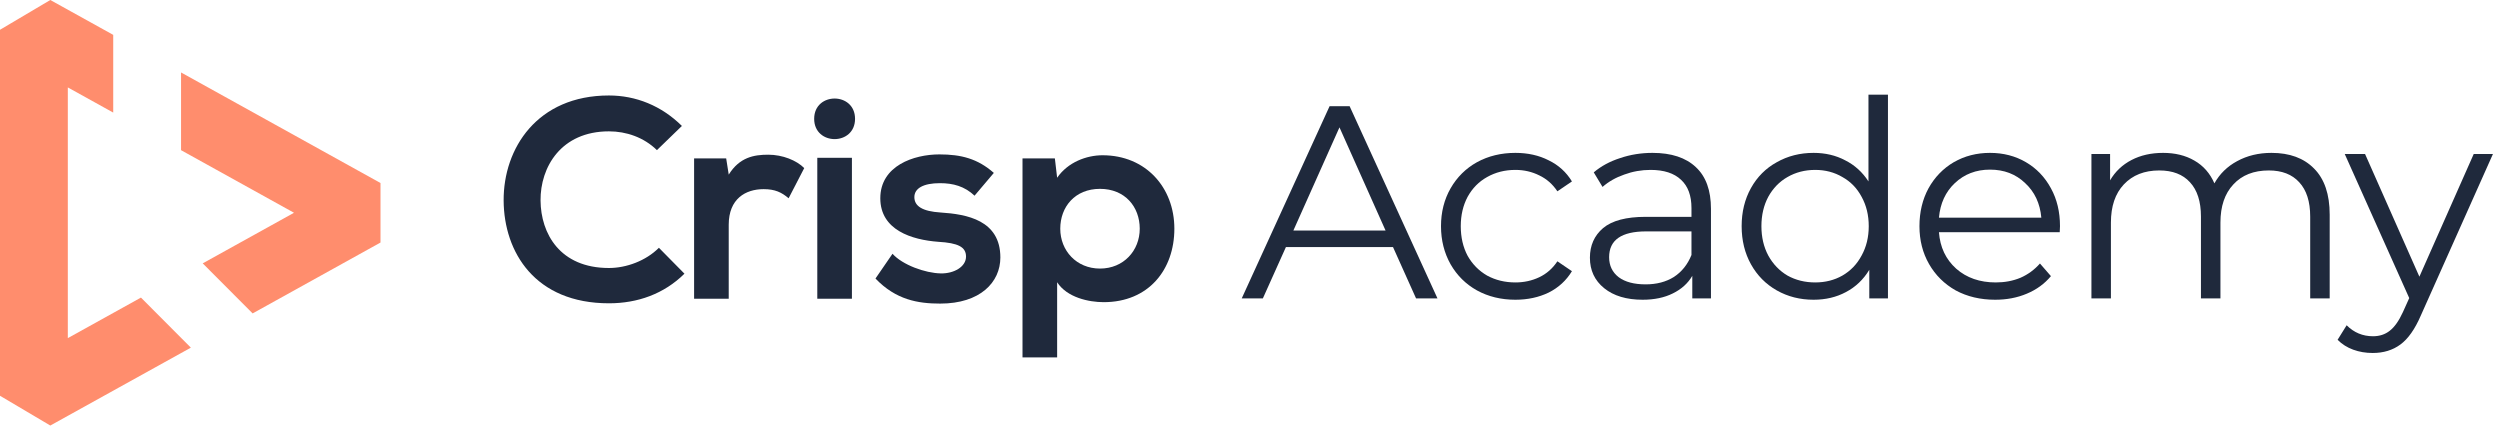
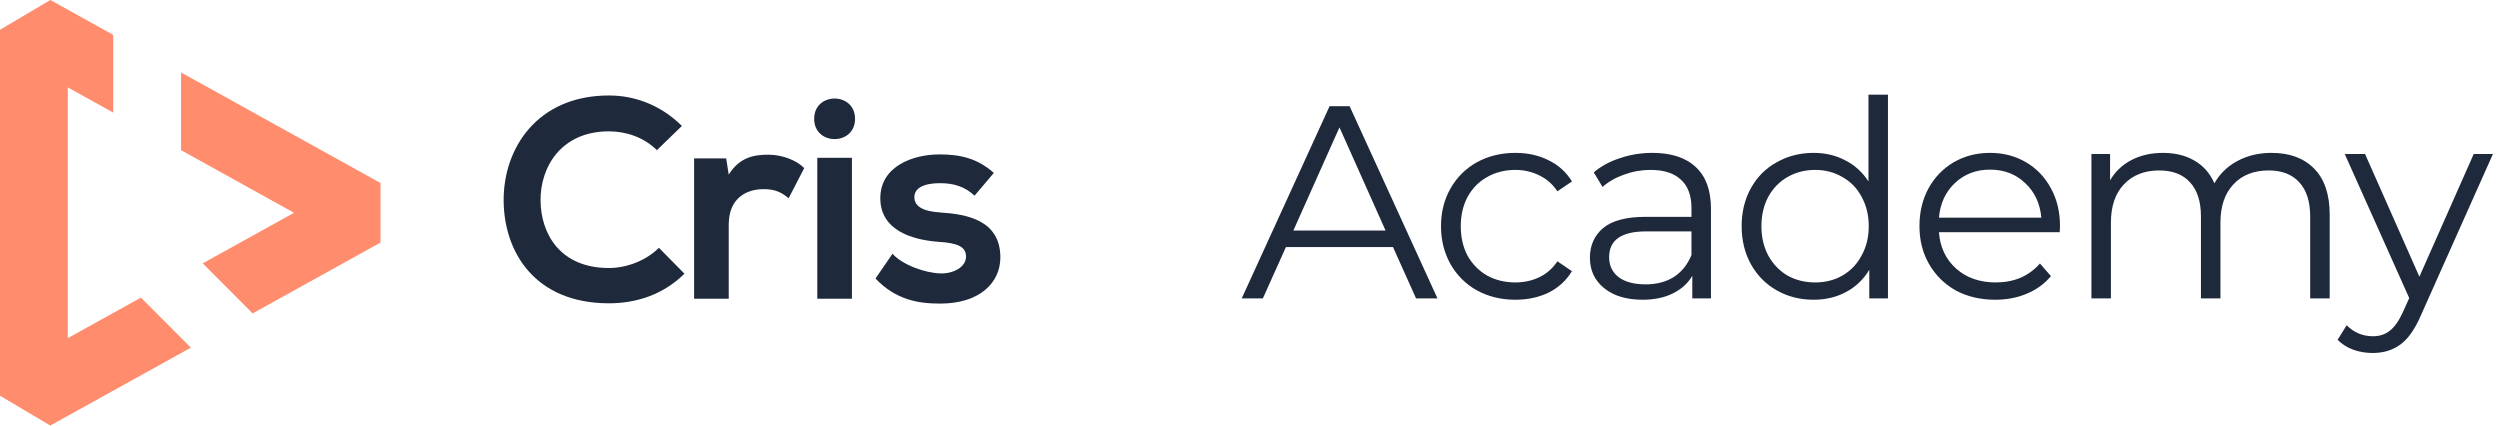
<svg xmlns="http://www.w3.org/2000/svg" width="329" height="56" viewBox="0 0 329 56" fill="none">
  <path d="M8.925 44.496V11.504L14.9 14.817V4.589L6.62 0L0 3.918V52.083L6.62 56L25.116 45.751L18.549 39.162L8.925 44.496Z" fill="#FF8D6D" />
  <path d="M50.074 24.085L23.826 9.536V19.763L38.69 28L26.677 34.658L33.246 41.246L50.074 31.917V24.085Z" fill="#FF8D6D" />
  <path d="M90.074 36.018C87.384 38.678 83.911 39.914 80.138 39.914C70.425 39.914 66.317 33.207 66.279 26.389C66.242 19.534 70.687 12.565 80.138 12.565C83.686 12.565 87.049 13.914 89.738 16.574L86.451 19.758C84.732 18.072 82.416 17.285 80.138 17.285C73.825 17.285 71.098 22.006 71.136 26.389C71.173 30.736 73.676 35.269 80.138 35.269C82.416 35.269 84.994 34.332 86.712 32.608L90.074 36.018Z" fill="#1F293C" />
  <path d="M95.565 20.845L95.902 22.98C97.321 20.694 99.226 20.358 101.094 20.358C102.999 20.358 104.829 21.108 105.837 22.119L103.783 26.091C102.849 25.304 101.99 24.892 100.496 24.892C98.105 24.892 95.9 26.166 95.9 29.576V39.317H91.343V20.845H95.565Z" fill="#1F293C" />
  <path d="M112.524 15.637C112.524 19.196 107.145 19.196 107.145 15.637C107.145 12.077 112.524 12.077 112.524 15.637ZM107.556 20.769V39.315H112.113V20.769H107.556Z" fill="#1F293C" />
  <path d="M128.25 25.753C126.943 24.517 125.448 24.105 123.692 24.105C121.526 24.105 120.33 24.78 120.33 25.941C120.33 27.139 121.413 27.814 123.767 27.964C127.24 28.189 131.648 28.975 131.648 33.883C131.648 37.144 128.996 39.953 123.729 39.953C120.815 39.953 117.902 39.465 115.213 36.655L117.454 33.395C118.761 34.856 121.75 35.943 123.805 35.98C125.524 36.017 127.129 35.119 127.129 33.769C127.129 32.496 126.083 31.972 123.468 31.821C119.995 31.559 115.848 30.285 115.848 26.089C115.848 21.818 120.256 20.319 123.618 20.319C126.494 20.319 128.661 20.881 130.789 22.755L128.25 25.753Z" fill="#1F293C" />
-   <path d="M134.562 47.034V20.844H138.82L139.119 23.392C140.538 21.332 143.004 20.432 145.096 20.432C150.774 20.432 154.546 24.666 154.546 30.099C154.546 35.495 151.147 39.765 145.244 39.765C143.302 39.765 140.425 39.166 139.119 37.142V47.034H134.562ZM149.99 30.099C149.99 27.214 148.047 24.853 144.76 24.853C141.472 24.853 139.531 27.214 139.531 30.099C139.531 32.984 141.66 35.344 144.76 35.344C147.861 35.345 149.99 32.984 149.99 30.099Z" fill="#1F293C" />
  <path d="M183.318 32.51H169.229L166.195 39.265H163.414L174.973 13.978H177.61L189.17 39.265H186.352L183.318 32.51ZM182.342 30.342L176.274 16.76L170.205 30.342H182.342Z" fill="#1F293C" />
  <path d="M199.426 39.445C197.547 39.445 195.861 39.036 194.368 38.217C192.899 37.398 191.743 36.254 190.9 34.785C190.058 33.292 189.636 31.619 189.636 29.764C189.636 27.91 190.058 26.248 190.9 24.779C191.743 23.31 192.899 22.166 194.368 21.347C195.861 20.529 197.547 20.119 199.426 20.119C201.063 20.119 202.52 20.444 203.797 21.095C205.097 21.721 206.121 22.648 206.867 23.876L204.953 25.176C204.326 24.237 203.532 23.539 202.568 23.081C201.605 22.6 200.558 22.359 199.426 22.359C198.053 22.359 196.813 22.672 195.705 23.298C194.621 23.9 193.766 24.767 193.14 25.899C192.538 27.031 192.237 28.319 192.237 29.764C192.237 31.233 192.538 32.534 193.14 33.666C193.766 34.773 194.621 35.64 195.705 36.266C196.813 36.868 198.053 37.169 199.426 37.169C200.558 37.169 201.605 36.941 202.568 36.483C203.532 36.026 204.326 35.327 204.953 34.388L206.867 35.688C206.121 36.917 205.097 37.856 203.797 38.506C202.496 39.132 201.039 39.445 199.426 39.445Z" fill="#1F293C" />
  <path d="M217.469 20.119C219.949 20.119 221.852 20.745 223.176 21.998C224.501 23.226 225.163 25.056 225.163 27.488V39.265H222.706V36.303C222.128 37.29 221.274 38.06 220.142 38.614C219.034 39.168 217.709 39.445 216.168 39.445C214.049 39.445 212.363 38.94 211.111 37.928C209.858 36.917 209.232 35.58 209.232 33.918C209.232 32.305 209.81 31.004 210.966 30.017C212.146 29.03 214.013 28.536 216.565 28.536H222.598V27.38C222.598 25.742 222.141 24.502 221.225 23.659C220.31 22.792 218.974 22.359 217.216 22.359C216.012 22.359 214.856 22.564 213.748 22.973C212.64 23.358 211.689 23.9 210.894 24.599L209.738 22.684C210.701 21.865 211.857 21.239 213.206 20.805C214.555 20.348 215.975 20.119 217.469 20.119ZM216.565 37.422C218.01 37.422 219.251 37.097 220.286 36.447C221.322 35.773 222.092 34.809 222.598 33.557V30.451H216.638C213.387 30.451 211.761 31.582 211.761 33.846C211.761 34.954 212.182 35.833 213.025 36.483C213.868 37.109 215.048 37.422 216.565 37.422Z" fill="#1F293C" />
  <path d="M248.455 12.461V39.265H245.999V35.508C245.228 36.784 244.205 37.76 242.928 38.434C241.676 39.108 240.255 39.445 238.666 39.445C236.884 39.445 235.27 39.036 233.825 38.217C232.38 37.398 231.248 36.254 230.43 34.785C229.611 33.316 229.201 31.642 229.201 29.764C229.201 27.886 229.611 26.212 230.43 24.743C231.248 23.274 232.38 22.142 233.825 21.347C235.27 20.529 236.884 20.119 238.666 20.119C240.207 20.119 241.592 20.444 242.82 21.095C244.072 21.721 245.096 22.648 245.89 23.876V12.461H248.455ZM238.882 37.169C240.207 37.169 241.399 36.868 242.459 36.266C243.542 35.64 244.385 34.761 244.987 33.629C245.613 32.498 245.927 31.209 245.927 29.764C245.927 28.319 245.613 27.031 244.987 25.899C244.385 24.767 243.542 23.9 242.459 23.298C241.399 22.672 240.207 22.359 238.882 22.359C237.534 22.359 236.318 22.672 235.234 23.298C234.174 23.9 233.331 24.767 232.705 25.899C232.103 27.031 231.802 28.319 231.802 29.764C231.802 31.209 232.103 32.498 232.705 33.629C233.331 34.761 234.174 35.64 235.234 36.266C236.318 36.868 237.534 37.169 238.882 37.169Z" fill="#1F293C" />
  <path d="M271.059 30.559H255.165C255.309 32.534 256.068 34.135 257.44 35.363C258.813 36.567 260.547 37.169 262.642 37.169C263.822 37.169 264.906 36.965 265.893 36.555C266.881 36.122 267.736 35.496 268.458 34.677L269.903 36.339C269.06 37.35 268 38.121 266.724 38.651C265.472 39.18 264.087 39.445 262.57 39.445C260.619 39.445 258.885 39.036 257.368 38.217C255.875 37.374 254.707 36.218 253.864 34.749C253.021 33.28 252.6 31.619 252.6 29.764C252.6 27.91 252.997 26.248 253.792 24.779C254.611 23.31 255.718 22.166 257.115 21.347C258.536 20.529 260.126 20.119 261.884 20.119C263.642 20.119 265.219 20.529 266.616 21.347C268.013 22.166 269.108 23.31 269.903 24.779C270.698 26.224 271.095 27.886 271.095 29.764L271.059 30.559ZM261.884 22.323C260.053 22.323 258.512 22.913 257.26 24.093C256.032 25.249 255.333 26.766 255.165 28.644H268.639C268.47 26.766 267.76 25.249 266.507 24.093C265.279 22.913 263.738 22.323 261.884 22.323Z" fill="#1F293C" />
  <path d="M298.929 20.119C301.313 20.119 303.179 20.805 304.528 22.178C305.901 23.551 306.587 25.574 306.587 28.247V39.265H304.022V28.5C304.022 26.525 303.541 25.02 302.577 23.984C301.638 22.949 300.302 22.431 298.568 22.431C296.593 22.431 295.04 23.045 293.908 24.273C292.776 25.477 292.21 27.151 292.21 29.294V39.265H289.645V28.5C289.645 26.525 289.163 25.02 288.2 23.984C287.261 22.949 285.912 22.431 284.154 22.431C282.204 22.431 280.65 23.045 279.494 24.273C278.362 25.477 277.797 27.151 277.797 29.294V39.265H275.232V20.264H277.688V23.732C278.362 22.576 279.302 21.684 280.506 21.058C281.71 20.432 283.095 20.119 284.66 20.119C286.249 20.119 287.622 20.456 288.778 21.131C289.958 21.805 290.837 22.804 291.415 24.129C292.114 22.877 293.113 21.901 294.413 21.203C295.738 20.48 297.243 20.119 298.929 20.119Z" fill="#1F293C" />
  <path d="M328.073 20.264L318.572 41.54C317.801 43.322 316.91 44.587 315.899 45.333C314.888 46.08 313.671 46.453 312.251 46.453C311.335 46.453 310.48 46.309 309.686 46.02C308.891 45.731 308.205 45.297 307.627 44.719L308.819 42.805C309.782 43.768 310.938 44.25 312.287 44.25C313.154 44.25 313.888 44.009 314.49 43.527C315.116 43.046 315.694 42.227 316.224 41.071L317.055 39.228L308.566 20.264H311.239L318.392 36.411L325.544 20.264H328.073Z" fill="#1F293C" />
</svg>